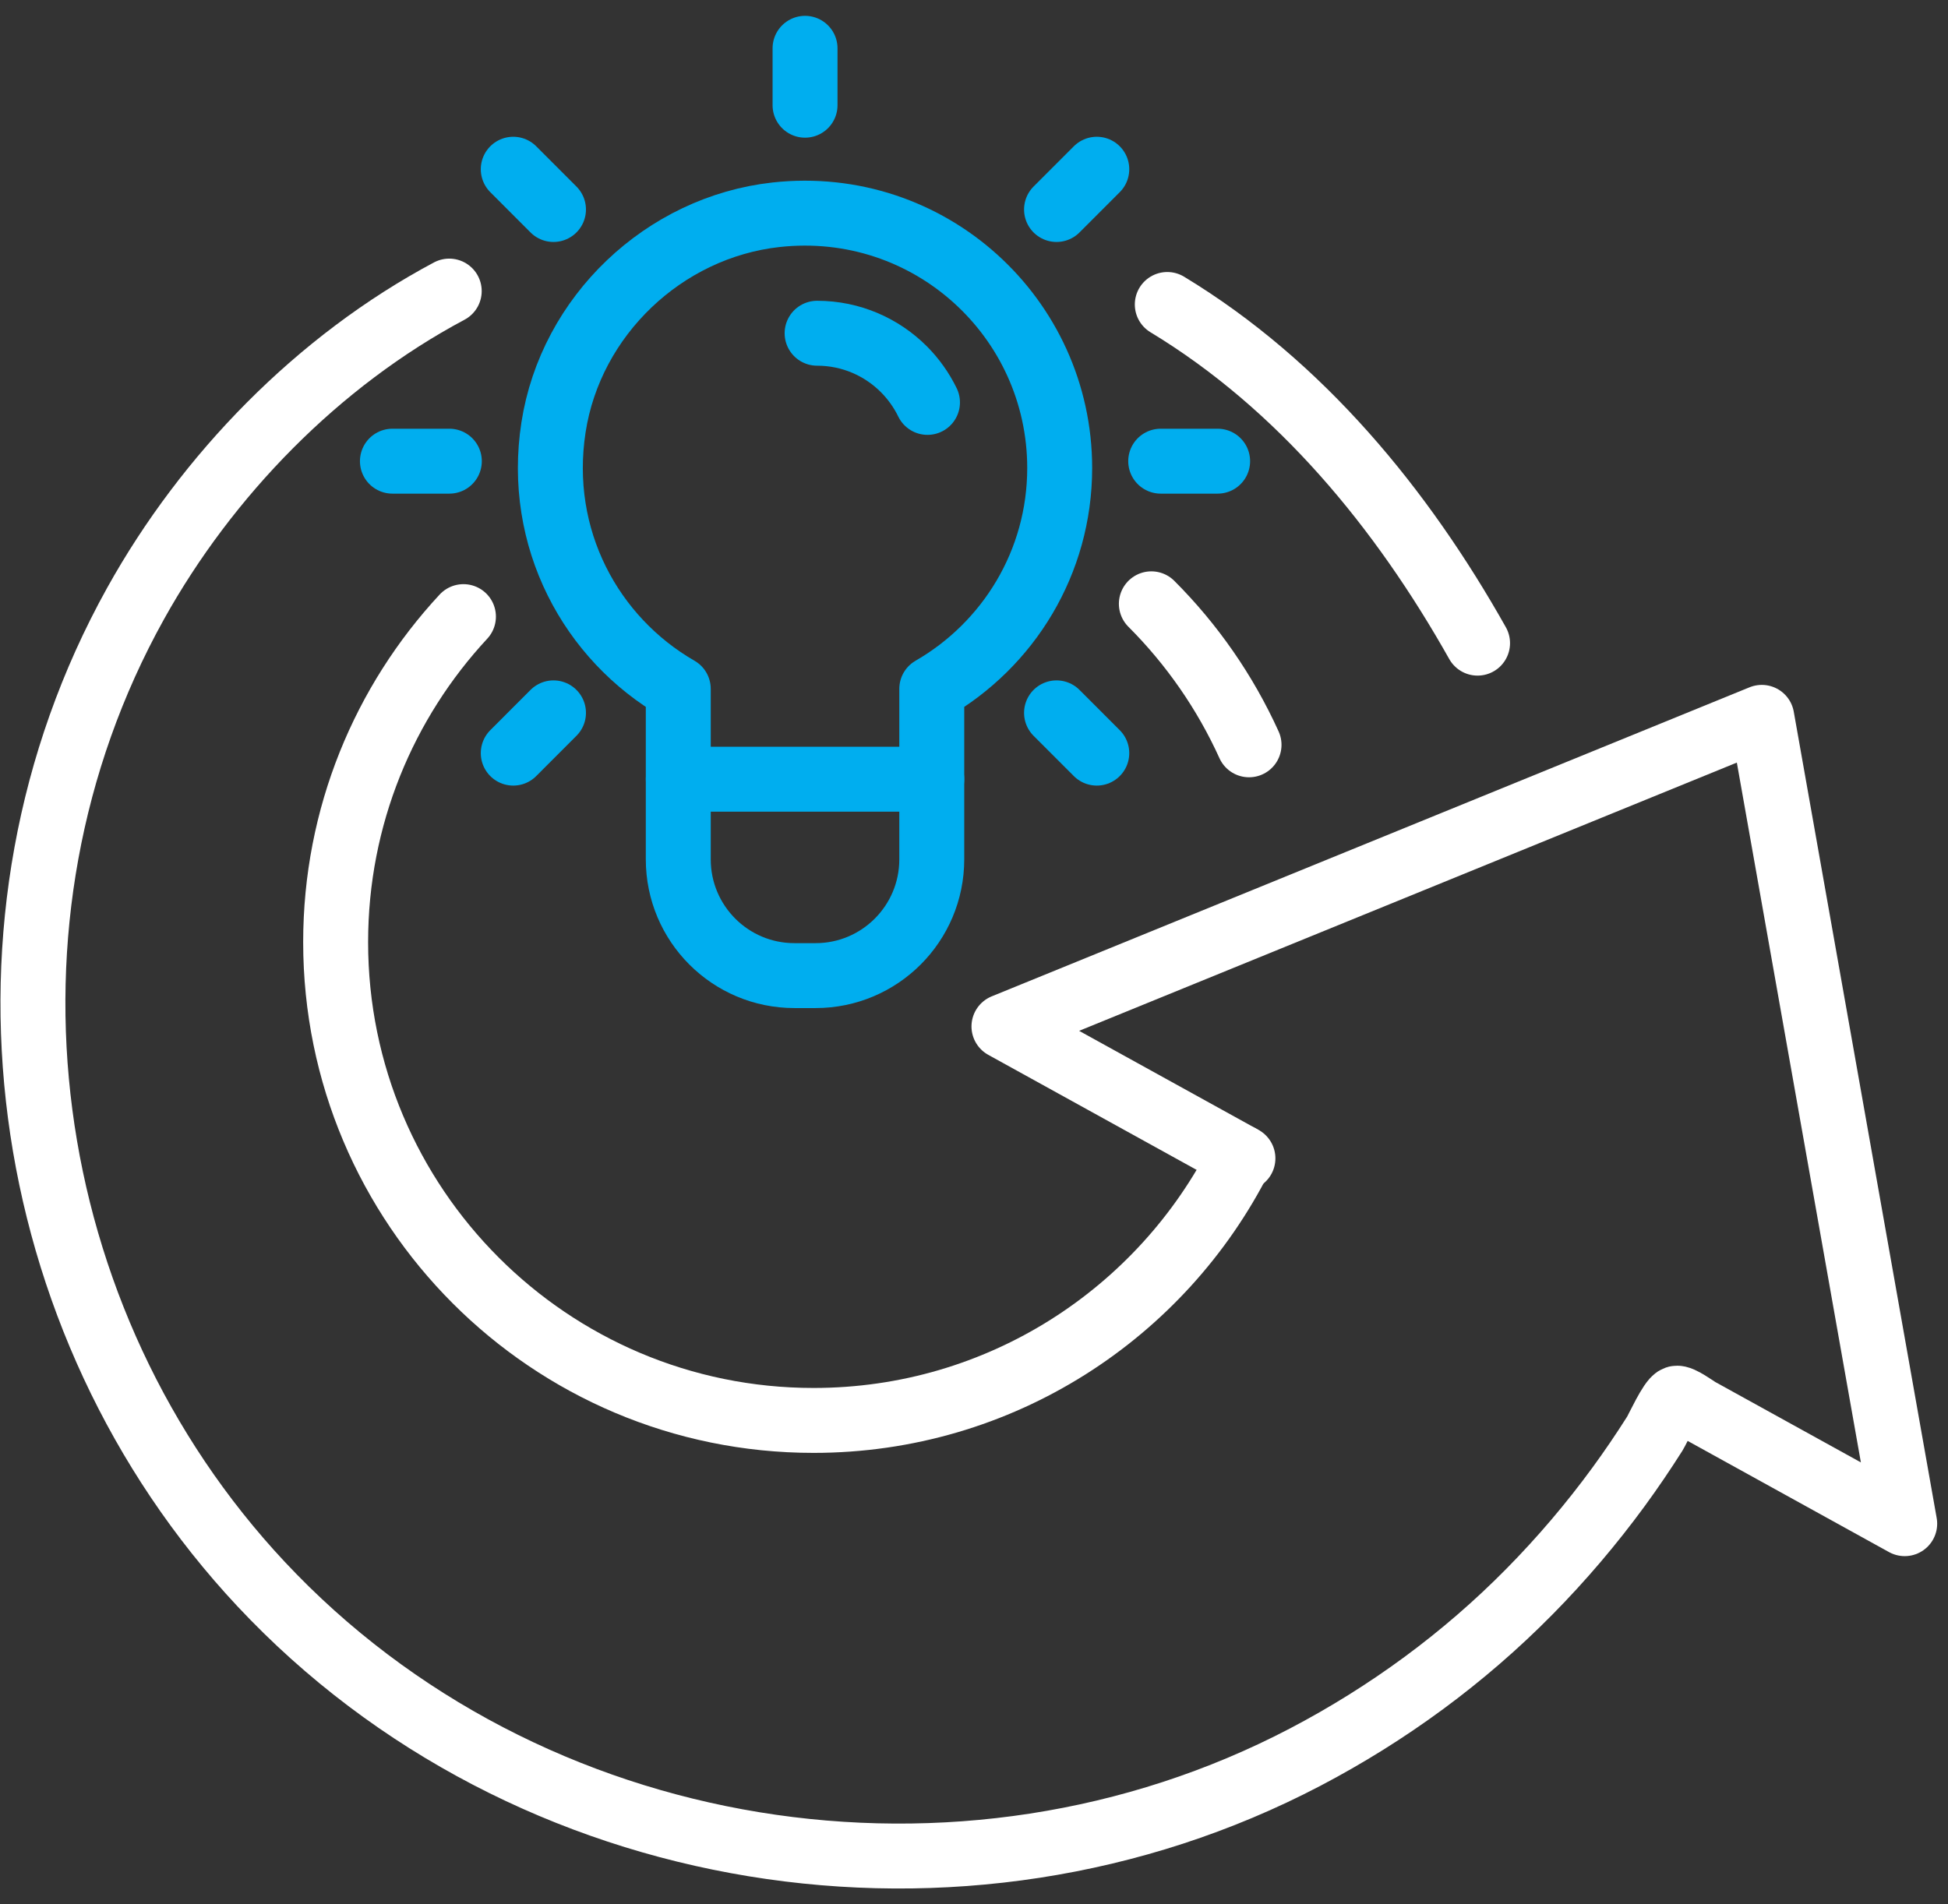
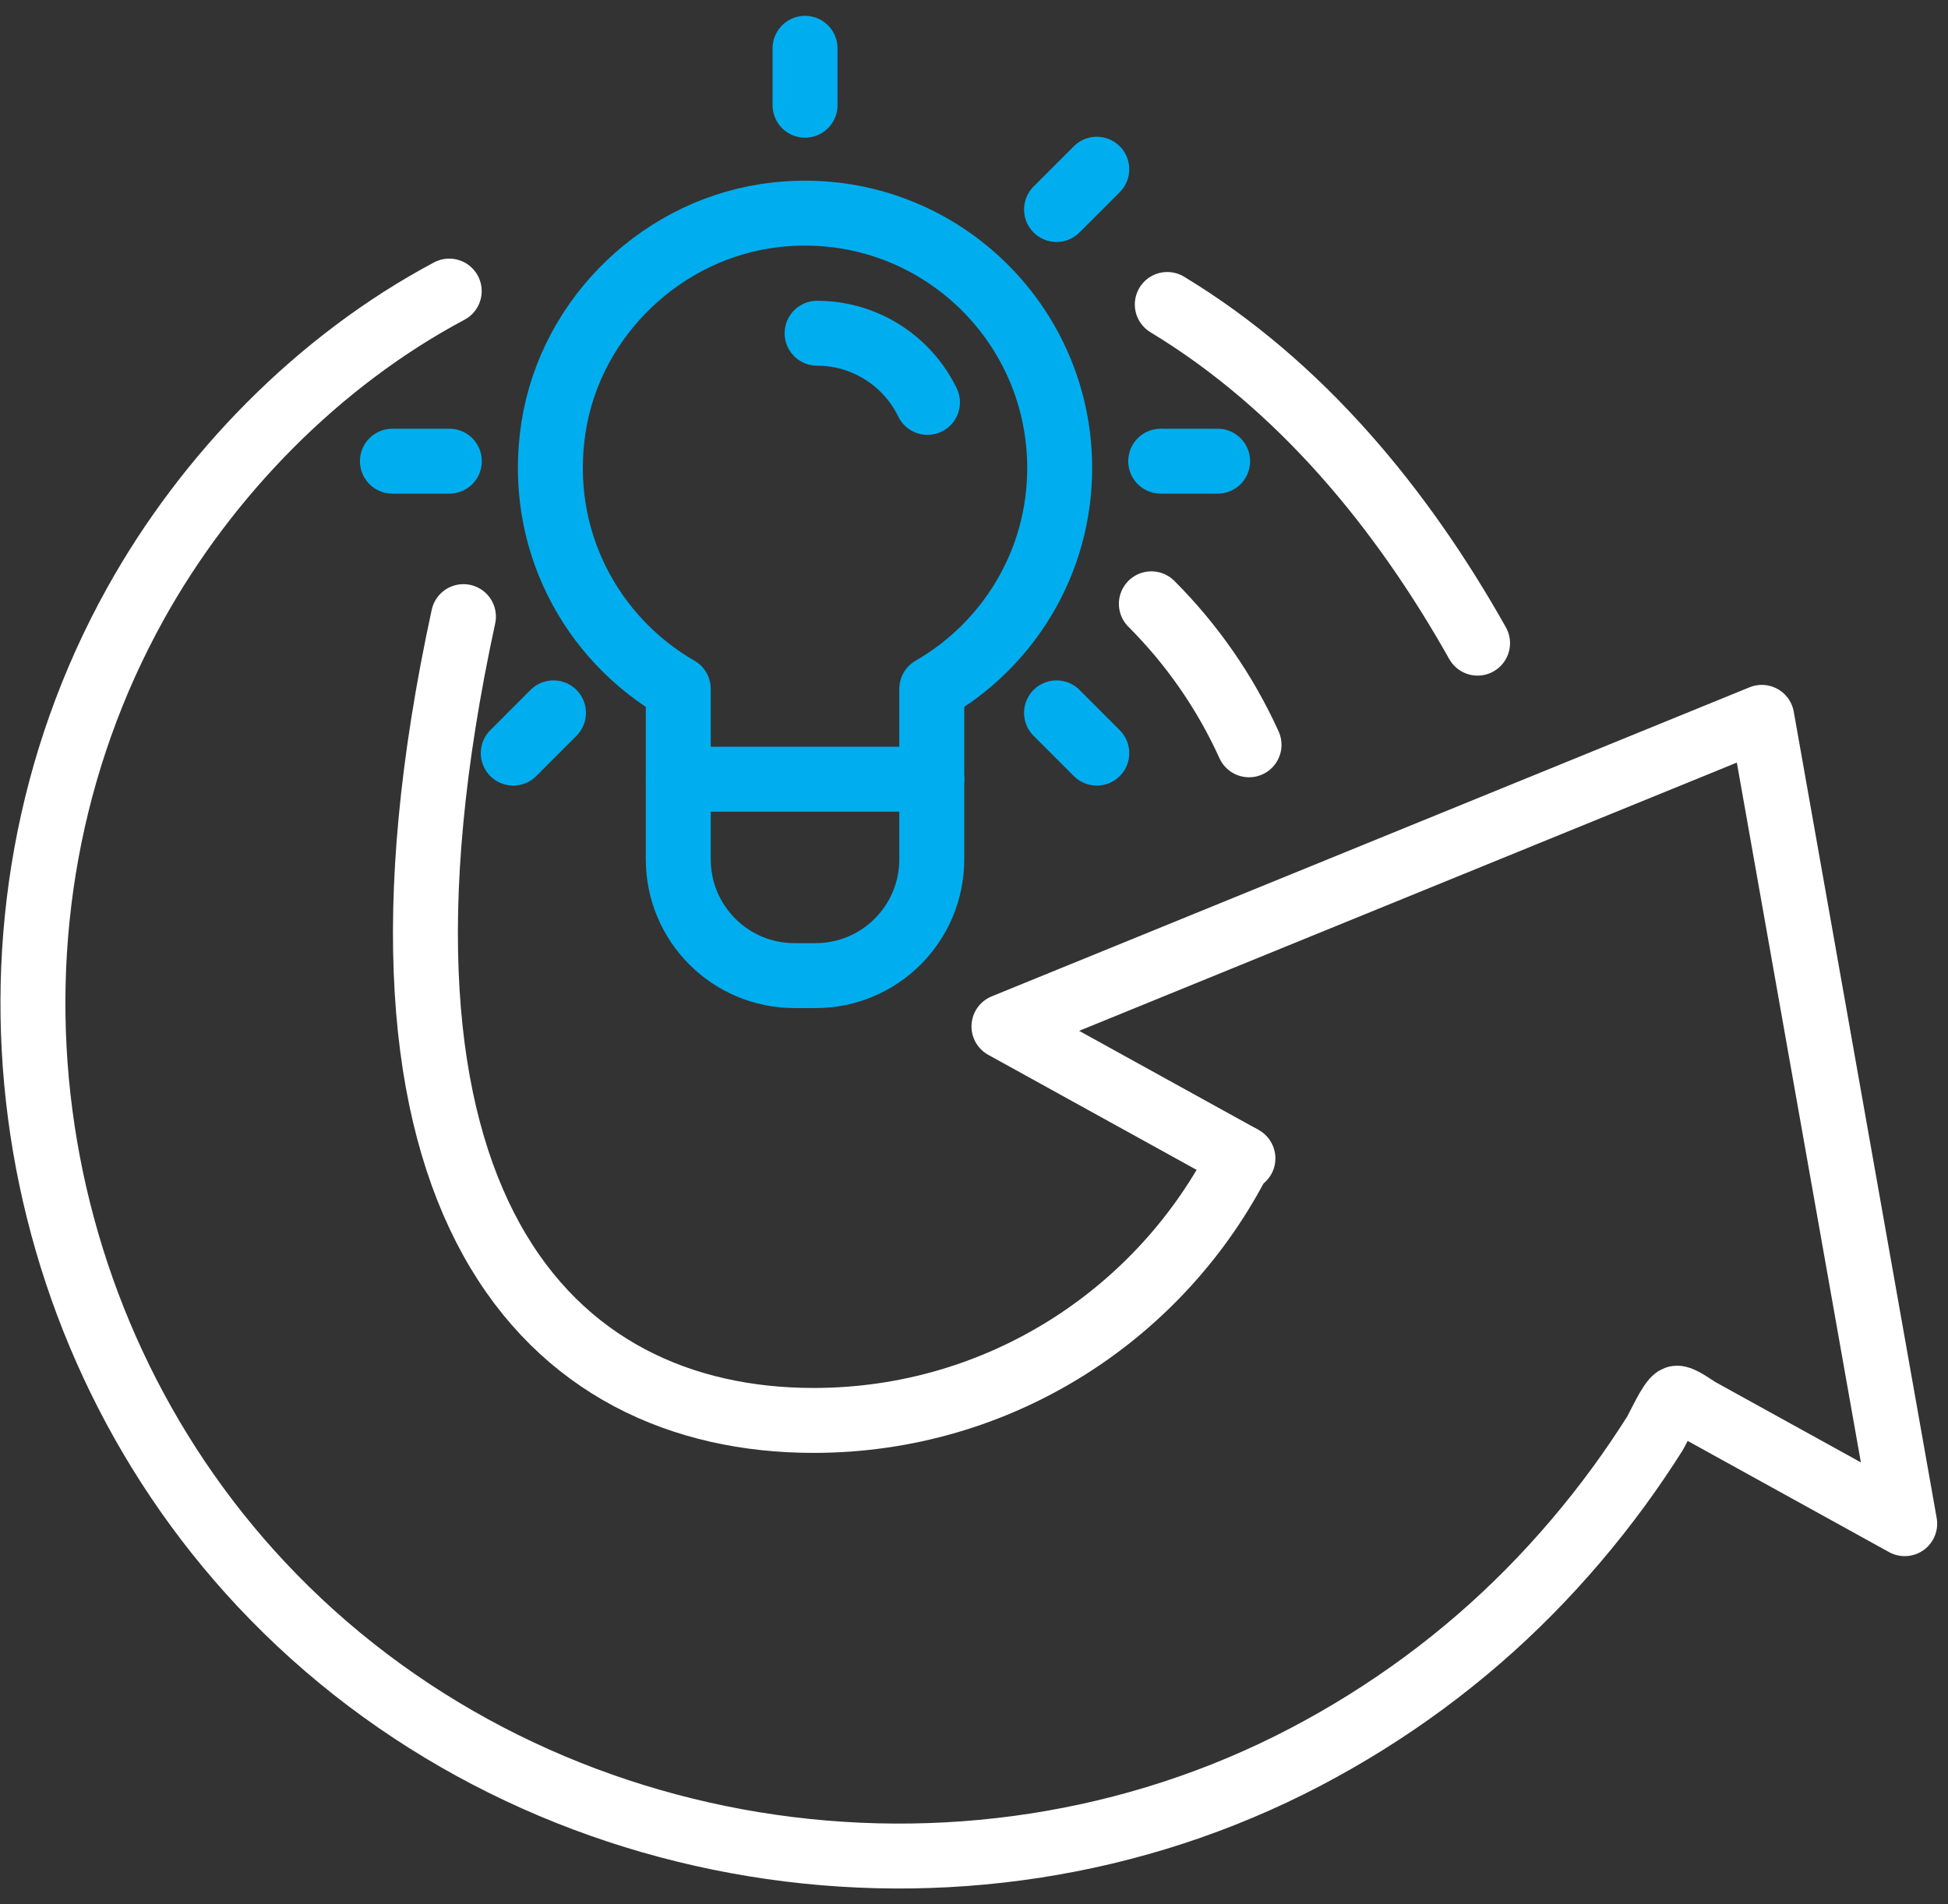
<svg xmlns="http://www.w3.org/2000/svg" width="90" height="88" viewBox="0 0 90 88" fill="none">
  <rect x="0" y="0" width="90" height="88" fill="#333333" stroke="none" />
  <path d="M20.755 13.451C14.694 16.679 9.566 21.949 6.263 27.89C-1.861 42.504 0.701 61.057 12.06 73.197C24.319 86.299 44.455 89.497 60.303 81.196C64.121 79.196 67.632 76.623 70.66 73.551C72.147 72.044 73.523 70.426 74.773 68.718C75.363 67.911 75.924 67.085 76.459 66.24C76.579 66.048 77.195 64.698 77.449 64.614C77.639 64.552 78.343 65.076 78.524 65.176C79.371 65.643 80.218 66.111 81.063 66.578C83.003 67.648 84.94 68.718 86.879 69.79C87.252 69.996 87.625 70.202 88 70.409C87.258 66.219 86.515 62.031 85.773 57.842C84.588 51.157 83.404 44.472 82.219 37.786C81.946 36.24 81.672 34.696 81.397 33.149C77.46 34.754 73.525 36.361 69.588 37.966C63.306 40.529 57.025 43.09 50.742 45.654C49.289 46.246 47.837 46.839 46.384 47.431C50.064 49.463 53.745 51.495 57.425 53.528" stroke="white" stroke-width="3" stroke-miterlimit="10" stroke-linecap="round" stroke-linejoin="round" />
  <path d="M68.265 29.72C64.768 23.503 60.085 17.797 53.93 14.07" stroke="white" stroke-width="3" stroke-miterlimit="10" stroke-linecap="round" stroke-linejoin="round" />
-   <path d="M21.412 28.494C17.748 32.438 15.507 37.726 15.507 43.537C15.507 55.743 25.393 65.638 37.588 65.638C46.214 65.638 53.683 60.688 57.318 53.471" stroke="white" stroke-width="3" stroke-miterlimit="10" stroke-linecap="round" stroke-linejoin="round" />
+   <path d="M21.412 28.494C15.507 55.743 25.393 65.638 37.588 65.638C46.214 65.638 53.683 60.688 57.318 53.471" stroke="white" stroke-width="3" stroke-miterlimit="10" stroke-linecap="round" stroke-linejoin="round" />
  <path d="M57.707 34.418C56.6 31.976 55.064 29.772 53.194 27.902" stroke="white" stroke-width="3" stroke-miterlimit="10" stroke-linecap="round" stroke-linejoin="round" />
  <path d="M37.751 15.399C39.316 15.399 40.731 16.034 41.757 17.059C42.201 17.504 42.572 18.023 42.851 18.595" stroke="#00AEEF" stroke-width="3" stroke-miterlimit="10" stroke-linecap="round" stroke-linejoin="round" />
  <path d="M48.959 21.627C48.959 14.681 42.951 9.139 35.852 9.924C30.675 10.497 26.37 14.594 25.573 19.745C24.777 24.884 27.309 29.512 31.337 31.832V39.711C31.337 42.678 33.74 45.083 36.704 45.083H37.682C40.646 45.083 43.049 42.678 43.049 39.711V31.832C46.578 29.8 48.959 25.996 48.959 21.627Z" stroke="#00AEEF" stroke-width="3" stroke-miterlimit="10" stroke-linecap="round" stroke-linejoin="round" />
  <path d="M31.339 36.007H43.049" stroke="#00AEEF" stroke-width="3" stroke-miterlimit="10" stroke-linecap="round" stroke-linejoin="round" />
  <path d="M53.626 21.311H56.256" stroke="#00AEEF" stroke-width="3" stroke-miterlimit="10" stroke-linecap="round" stroke-linejoin="round" />
  <path d="M18.13 21.311H20.76" stroke="#00AEEF" stroke-width="3" stroke-miterlimit="10" stroke-linecap="round" stroke-linejoin="round" />
  <path d="M37.194 4.862V2.232" stroke="#00AEEF" stroke-width="3" stroke-miterlimit="10" stroke-linecap="round" stroke-linejoin="round" />
  <path d="M48.813 9.681L50.673 7.82" stroke="#00AEEF" stroke-width="3" stroke-miterlimit="10" stroke-linecap="round" stroke-linejoin="round" />
  <path d="M23.713 34.802L25.572 32.941" stroke="#00AEEF" stroke-width="3" stroke-miterlimit="10" stroke-linecap="round" stroke-linejoin="round" />
-   <path d="M25.572 9.681L23.713 7.82" stroke="#00AEEF" stroke-width="3" stroke-miterlimit="10" stroke-linecap="round" stroke-linejoin="round" />
  <path d="M50.673 34.802L48.813 32.941" stroke="#00AEEF" stroke-width="3" stroke-miterlimit="10" stroke-linecap="round" stroke-linejoin="round" />
</svg>